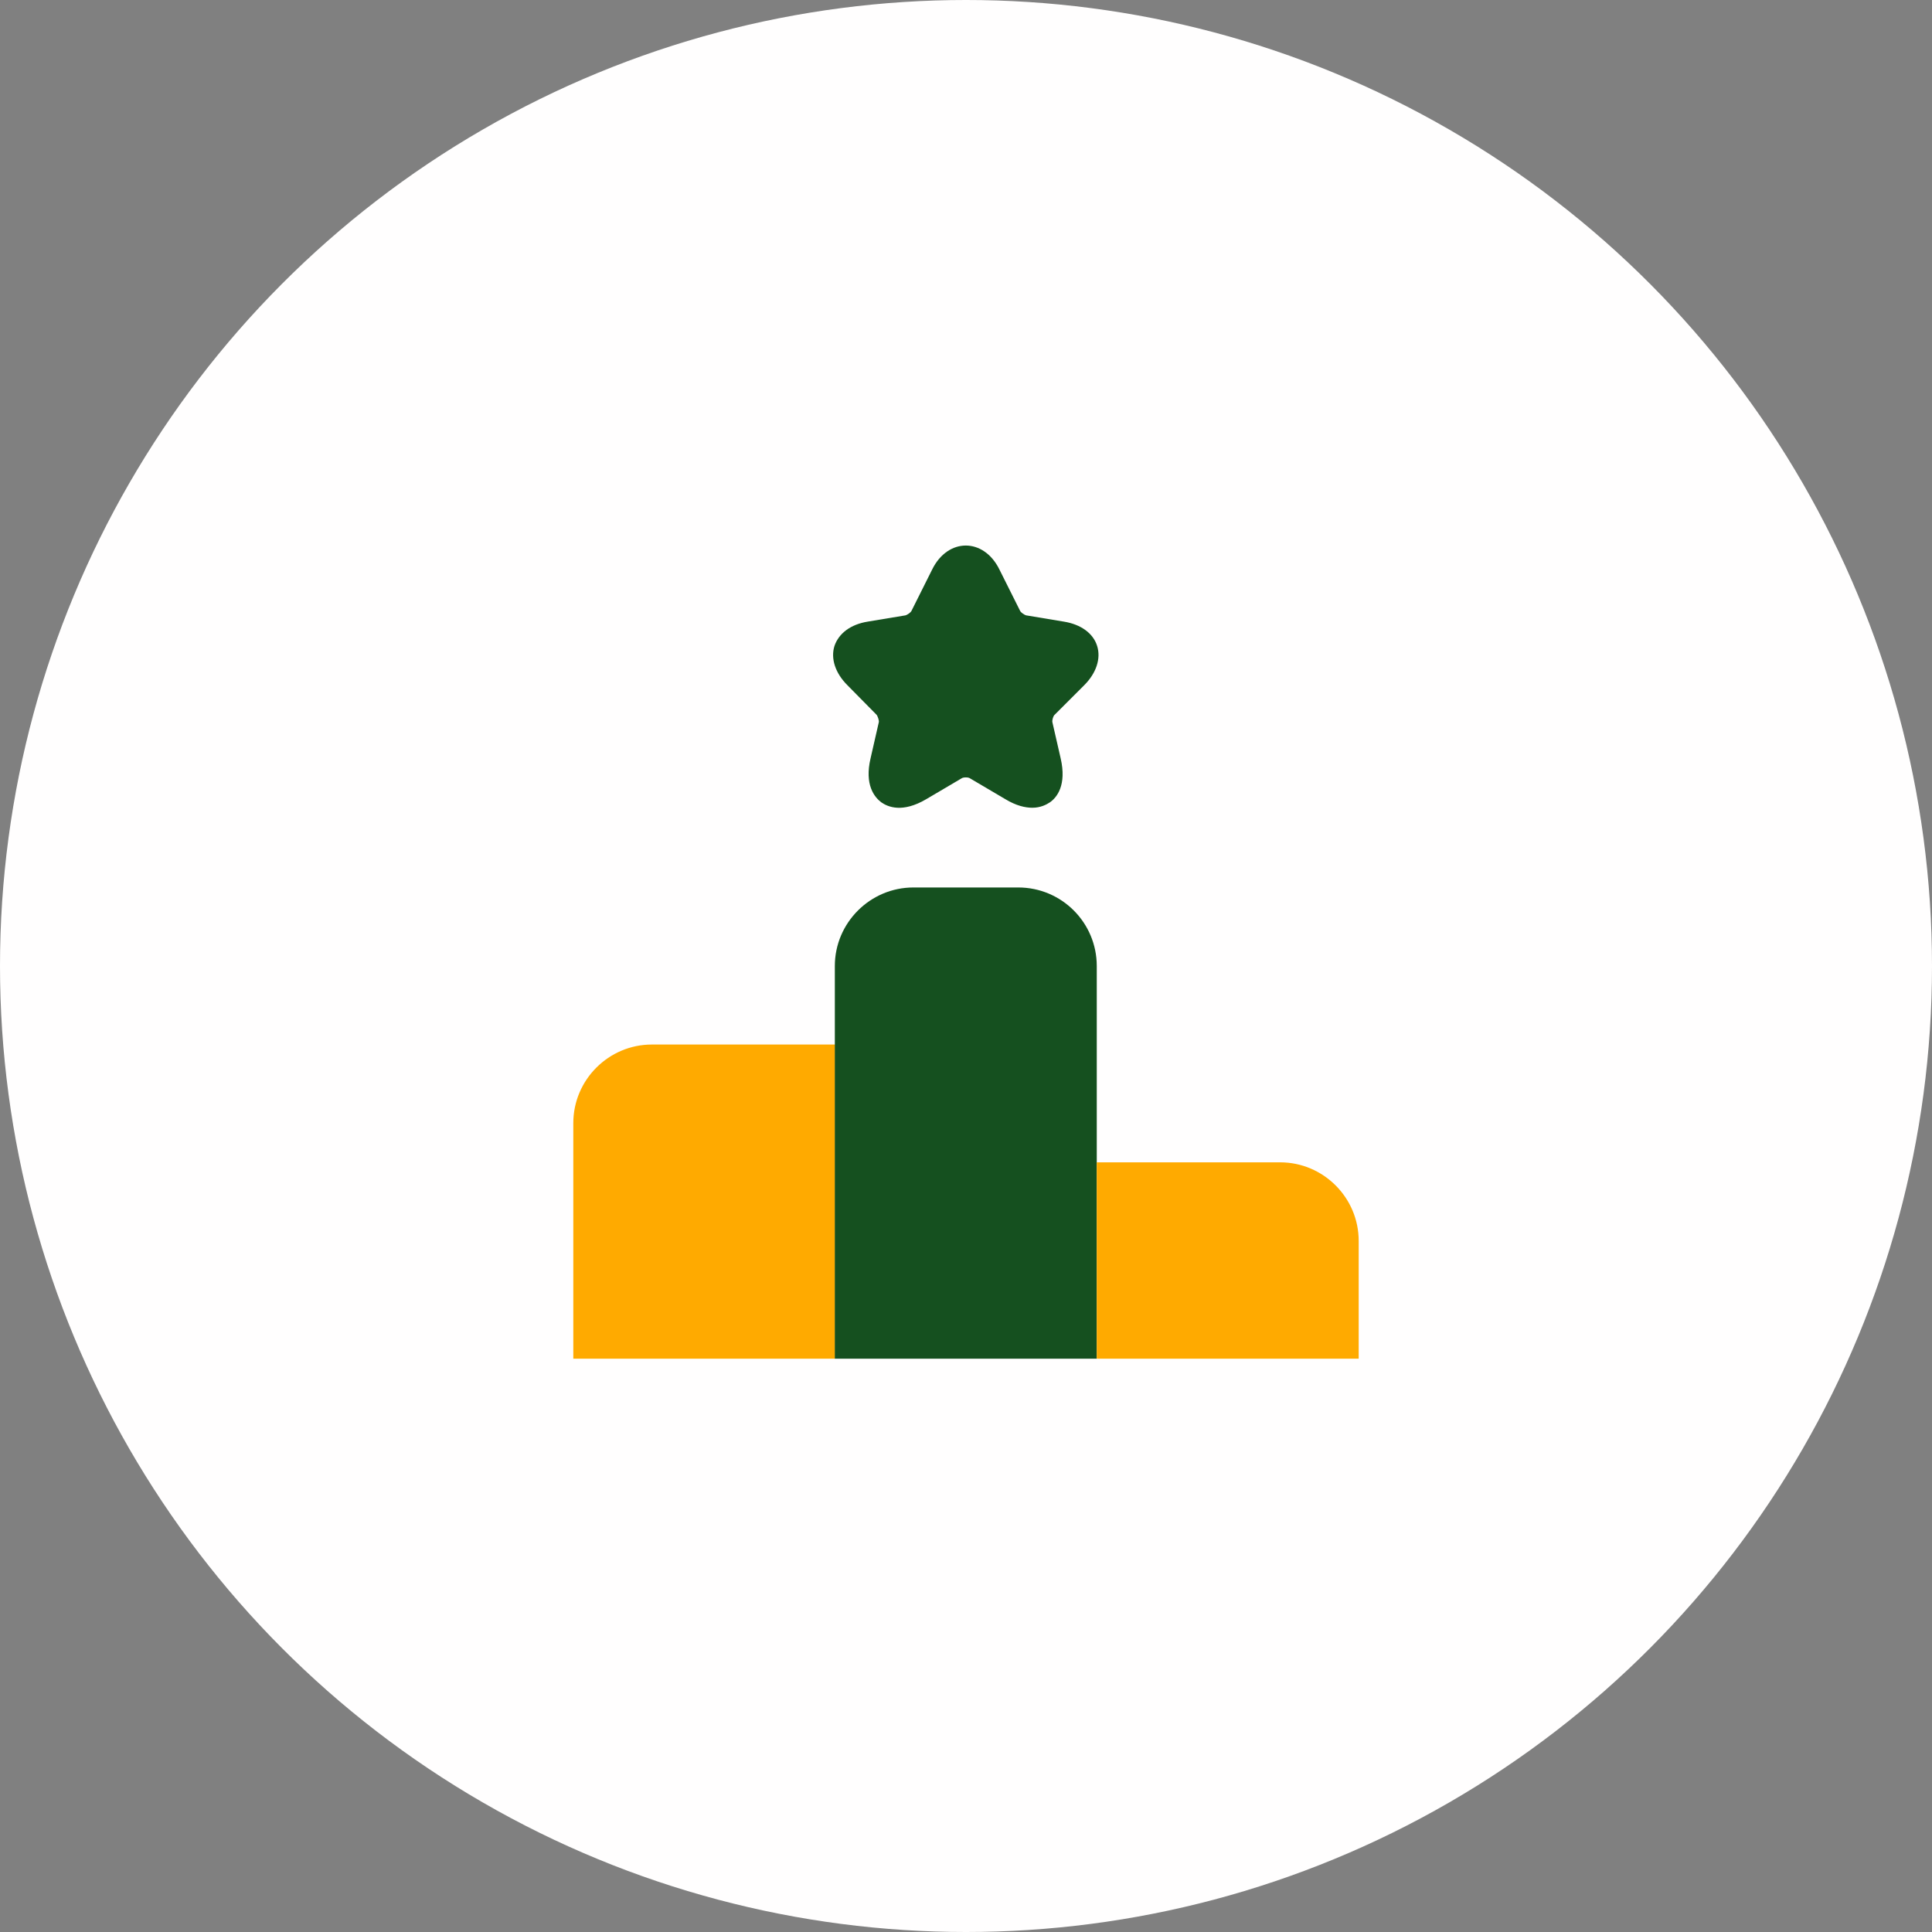
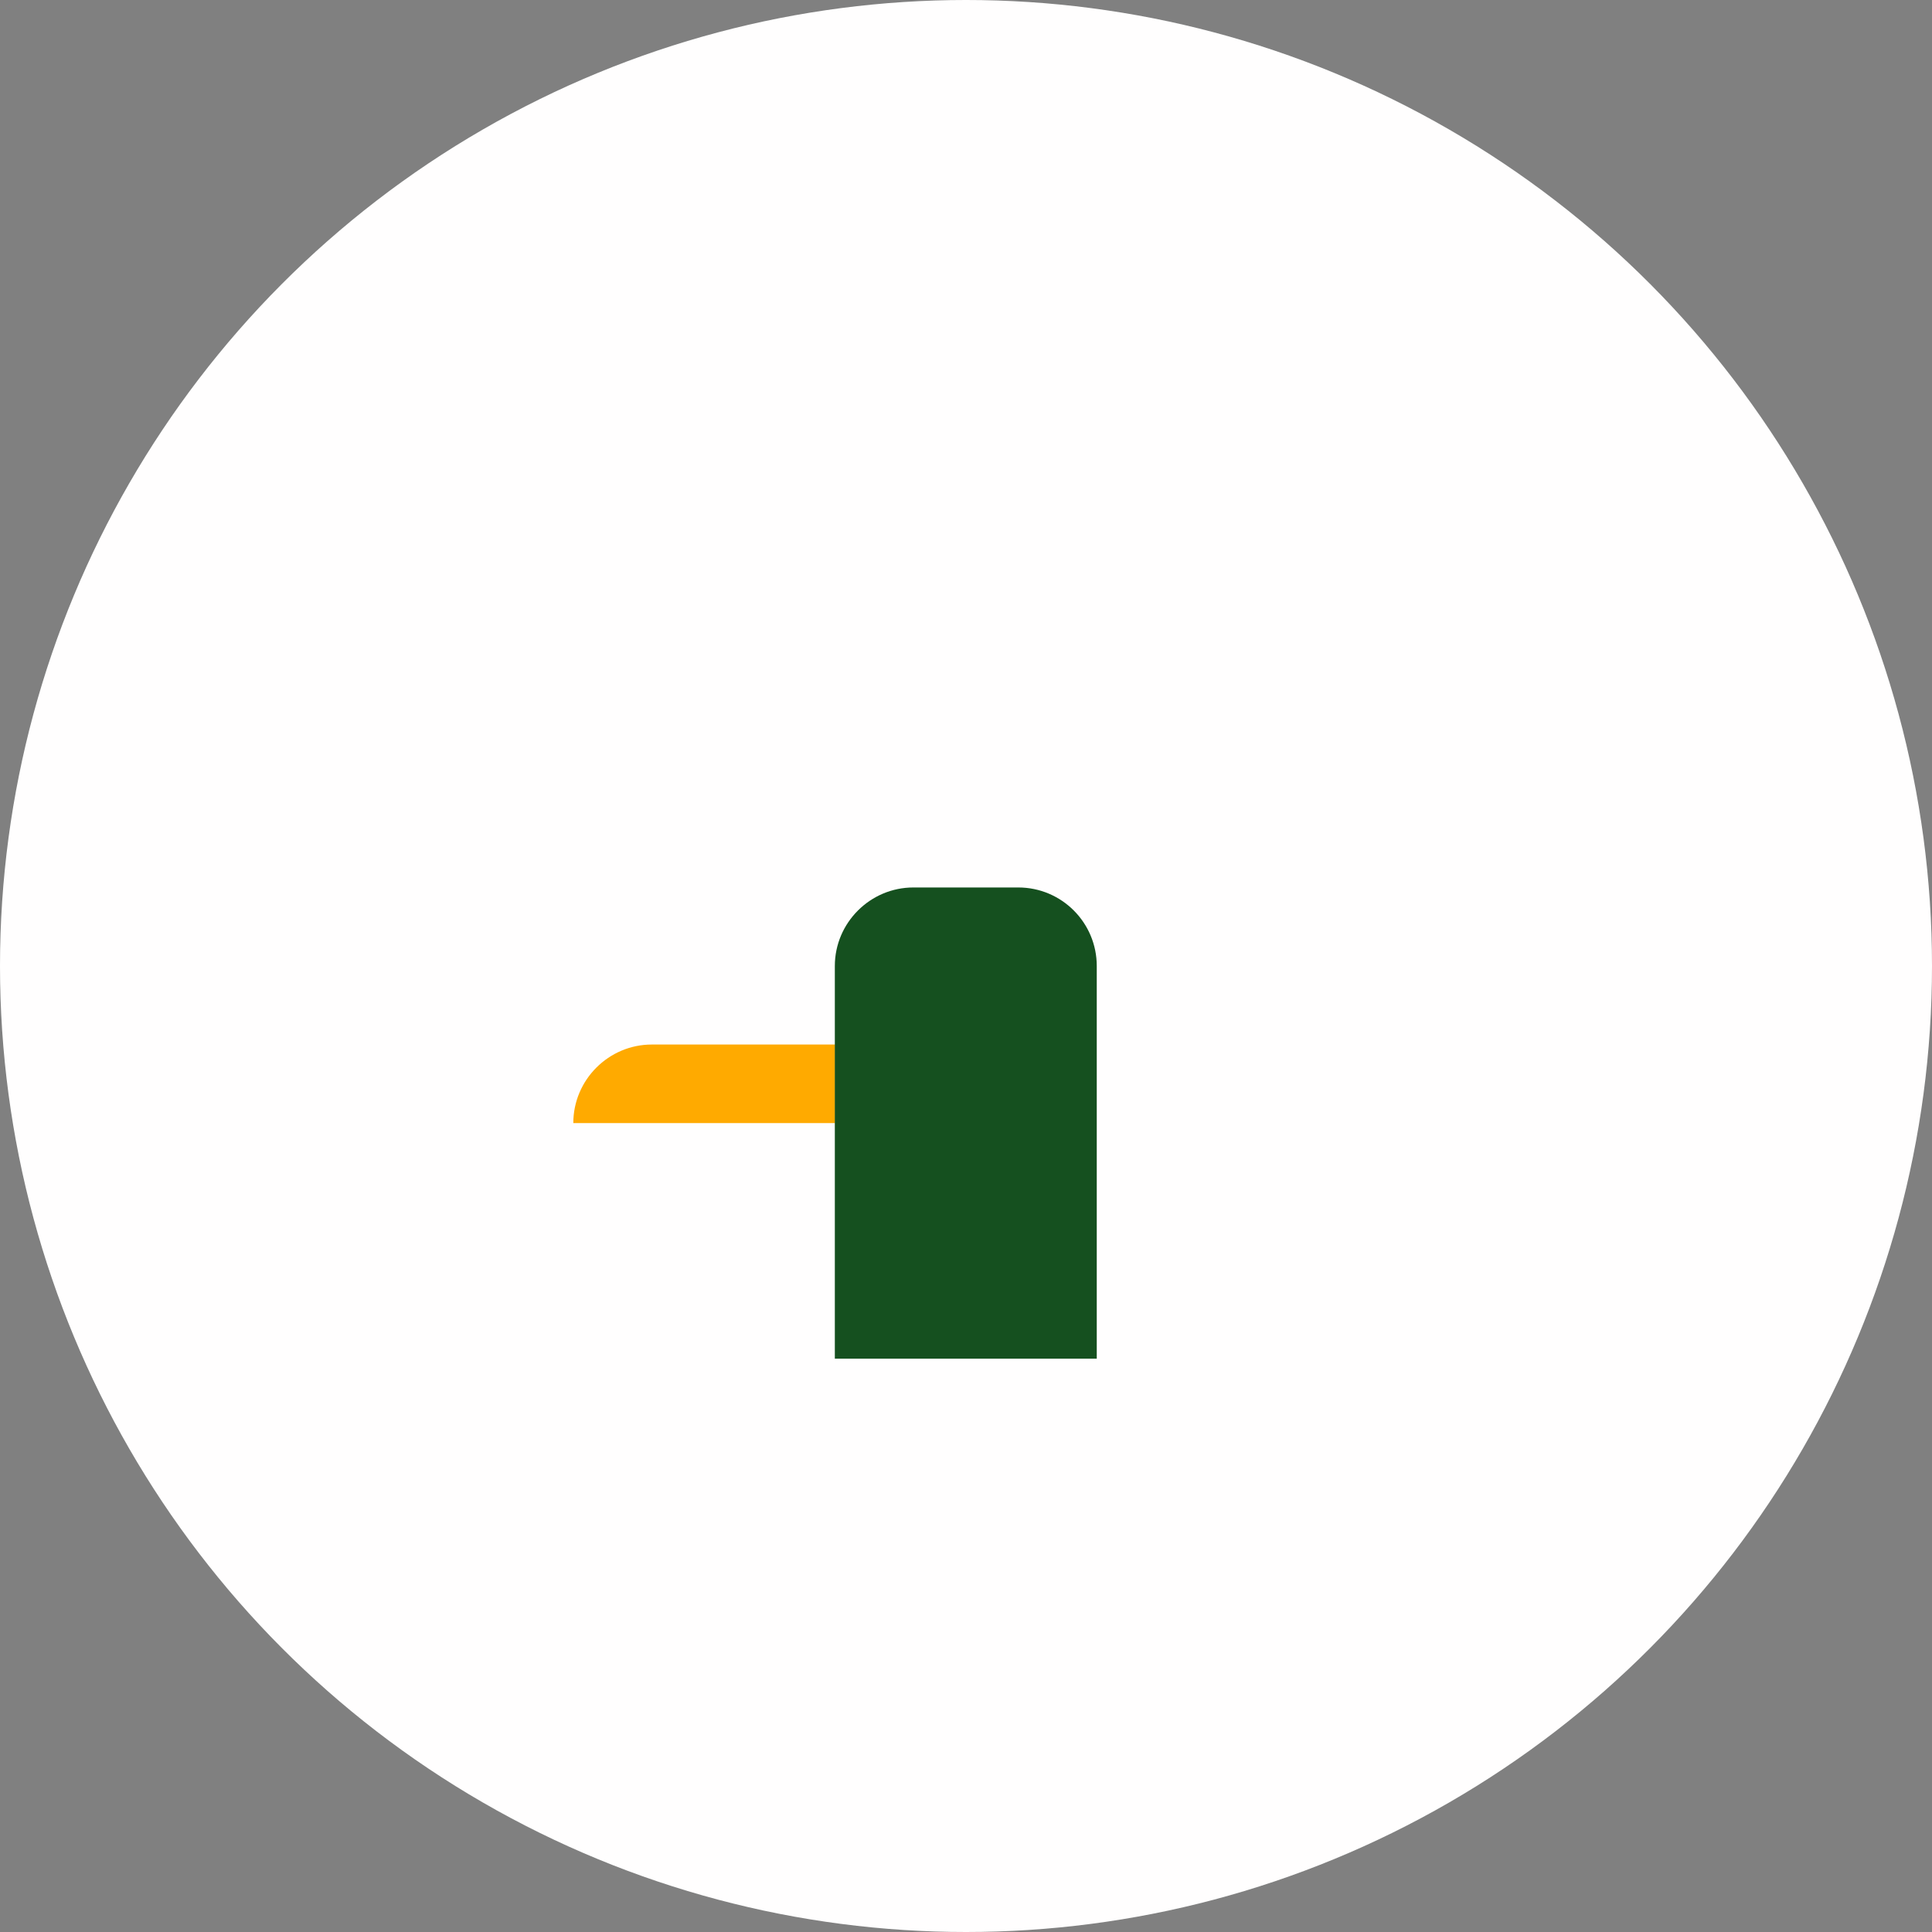
<svg xmlns="http://www.w3.org/2000/svg" width="82" height="82" viewBox="0 0 82 82" fill="none">
  <rect x="0" y="0" width="82" height="82" fill="#808080" stroke="none" />
  <circle cx="41" cy="41" r="41" fill="#FFFEFE" />
-   <path d="M35.45 44.333H27.667C25.833 44.333 24.333 45.833 24.333 47.667V57.667H35.45V44.333Z" fill="#FFAA00" />
+   <path d="M35.45 44.333H27.667C25.833 44.333 24.333 45.833 24.333 47.667H35.45V44.333Z" fill="#FFAA00" />
  <path d="M43.217 37.667H38.767C36.933 37.667 35.433 39.167 35.433 41V57.667H46.55V41C46.55 39.167 45.067 37.667 43.217 37.667Z" fill="#15501F" />
-   <path d="M54.333 49.333H46.55V57.667H57.667V52.667C57.667 50.833 56.167 49.333 54.333 49.333Z" fill="#FFAA00" />
-   <path d="M46.017 29.083C46.533 28.567 46.733 27.95 46.566 27.417C46.4 26.883 45.883 26.5 45.15 26.383L43.55 26.117C43.483 26.1 43.333 26 43.3 25.933L42.416 24.167C41.75 22.817 40.233 22.817 39.566 24.167L38.683 25.933C38.65 26 38.5 26.1 38.433 26.117L36.833 26.383C36.1 26.5 35.6 26.883 35.417 27.417C35.25 27.95 35.45 28.567 35.967 29.083L37.2 30.333C37.25 30.383 37.316 30.583 37.3 30.65L36.95 32.183C36.683 33.317 37.117 33.833 37.4 34.05C37.683 34.25 38.3 34.517 39.317 33.917L40.816 33.033C40.883 32.983 41.1 32.983 41.166 33.033L42.666 33.917C43.133 34.2 43.517 34.283 43.816 34.283C44.166 34.283 44.416 34.15 44.566 34.05C44.85 33.85 45.283 33.333 45.017 32.183L44.666 30.65C44.65 30.567 44.7 30.383 44.767 30.333L46.017 29.083Z" fill="#15501F" />
</svg>